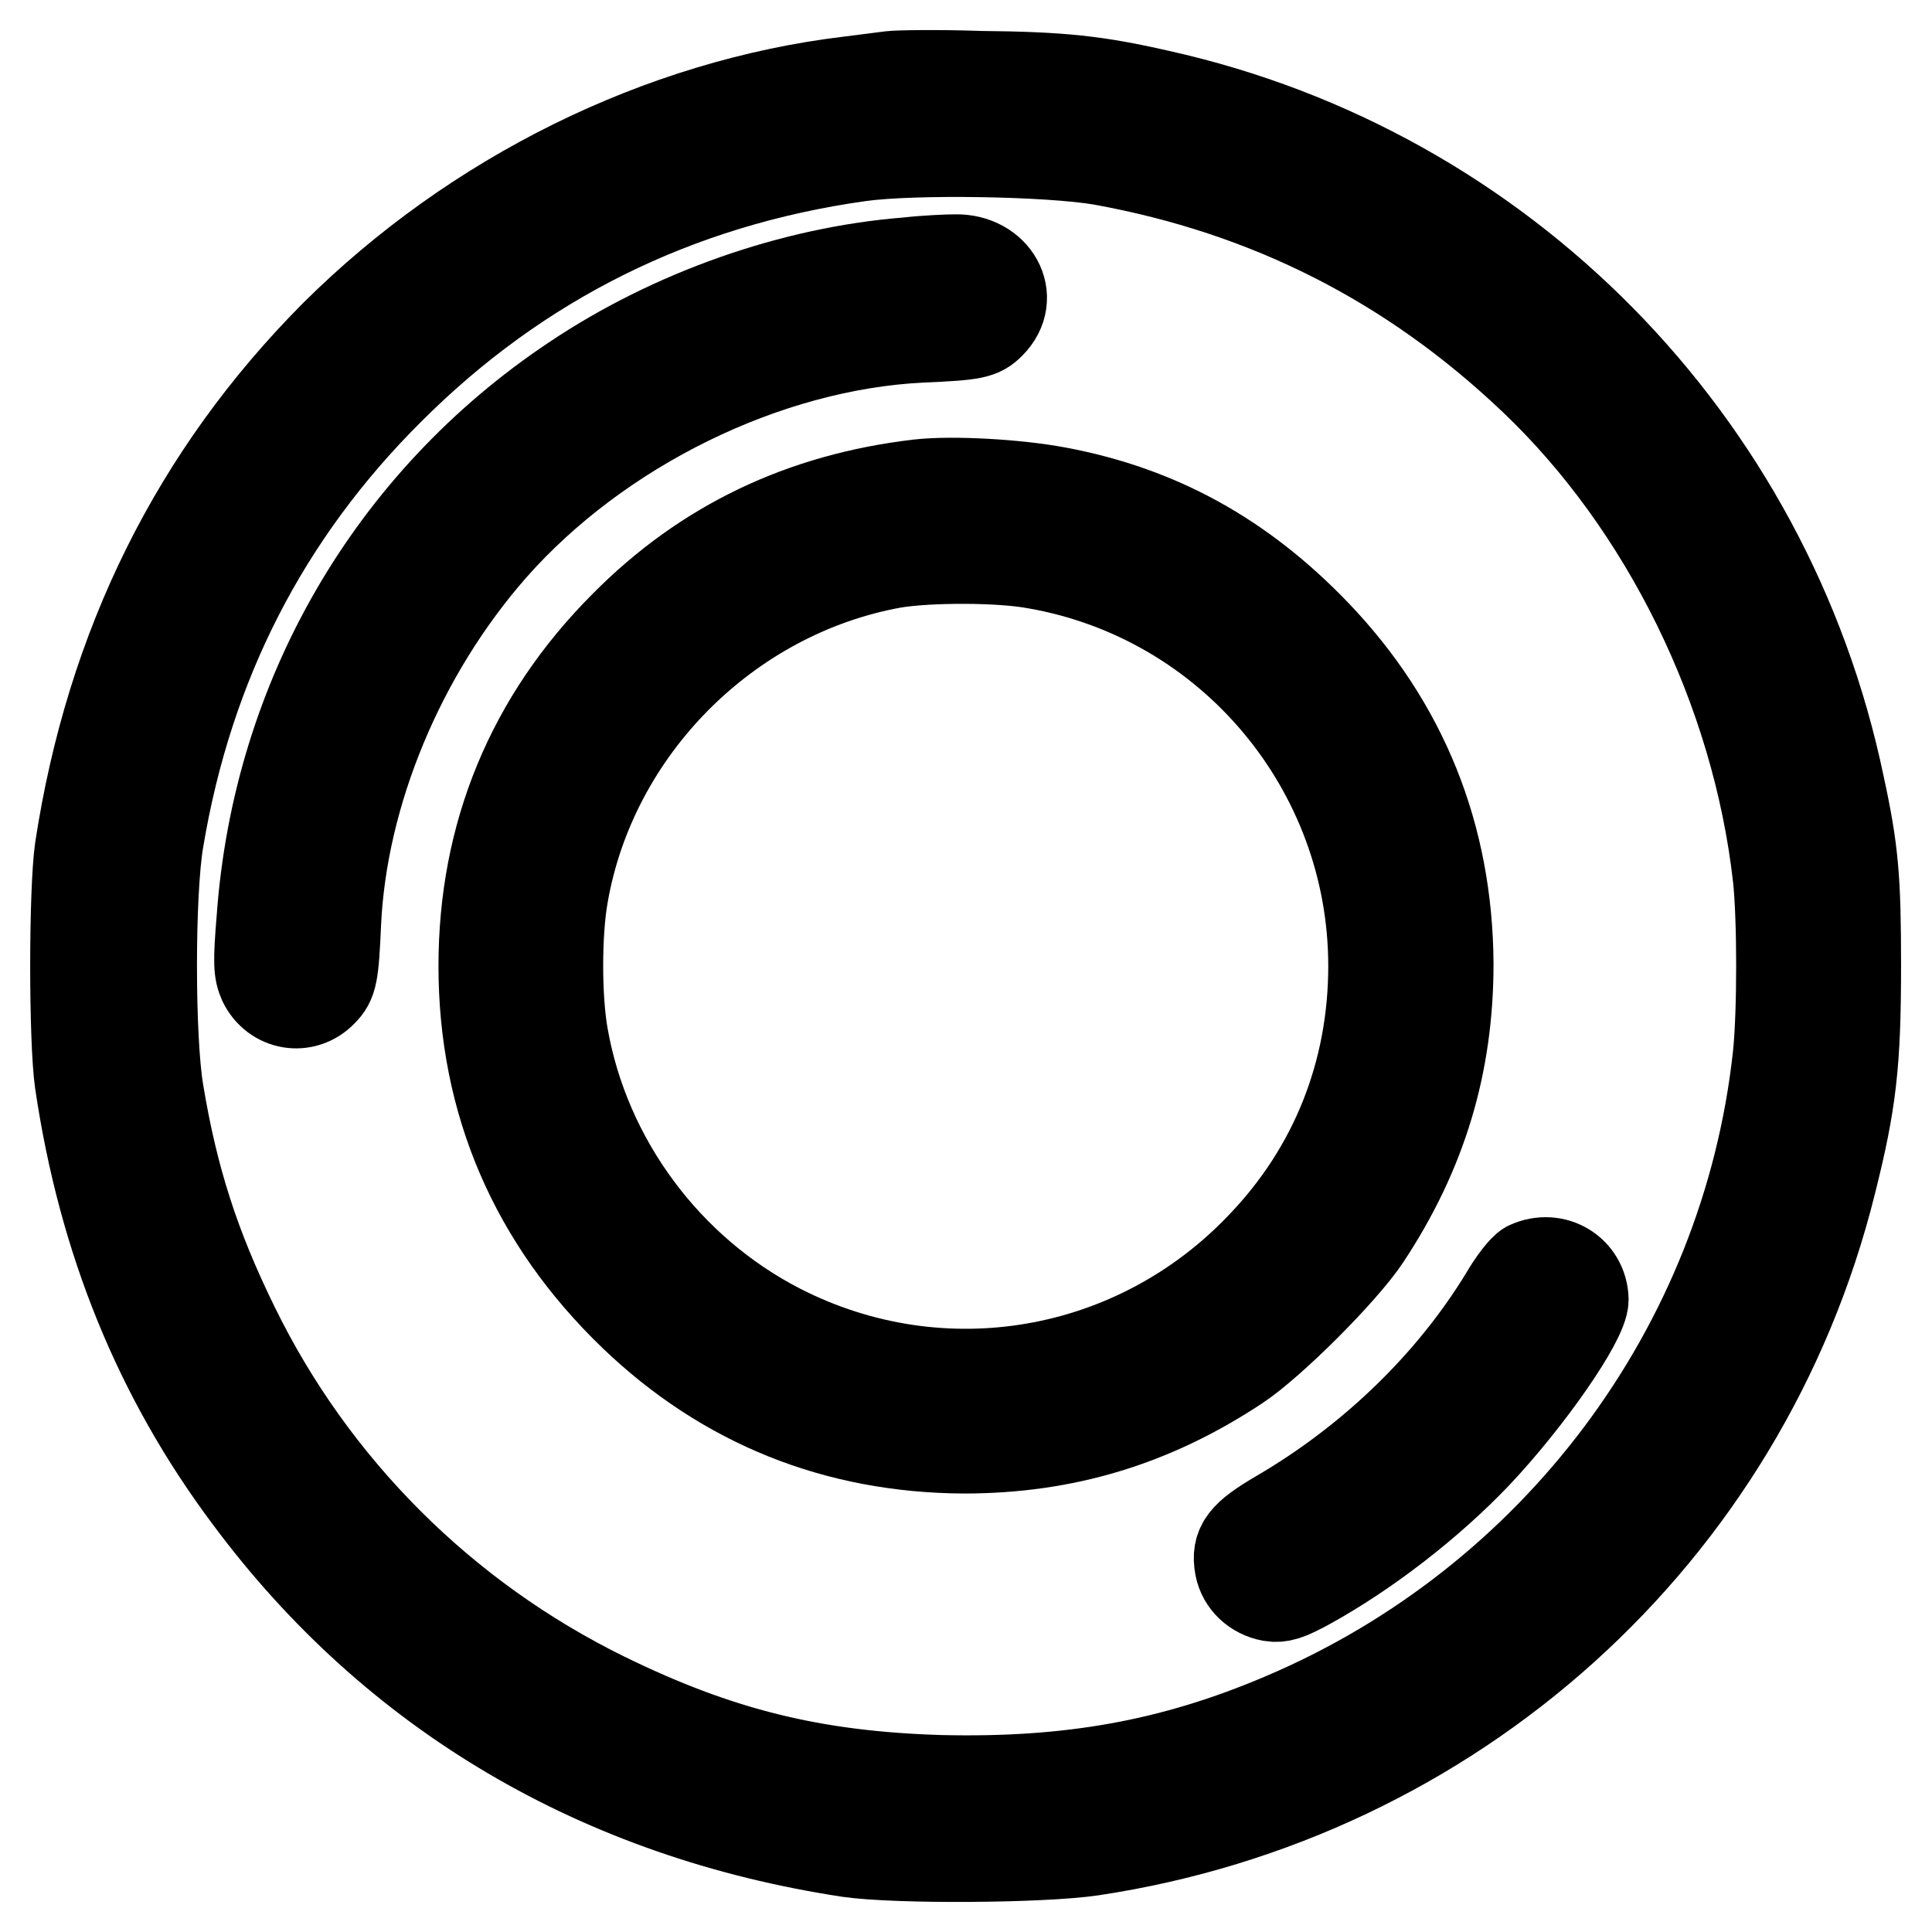
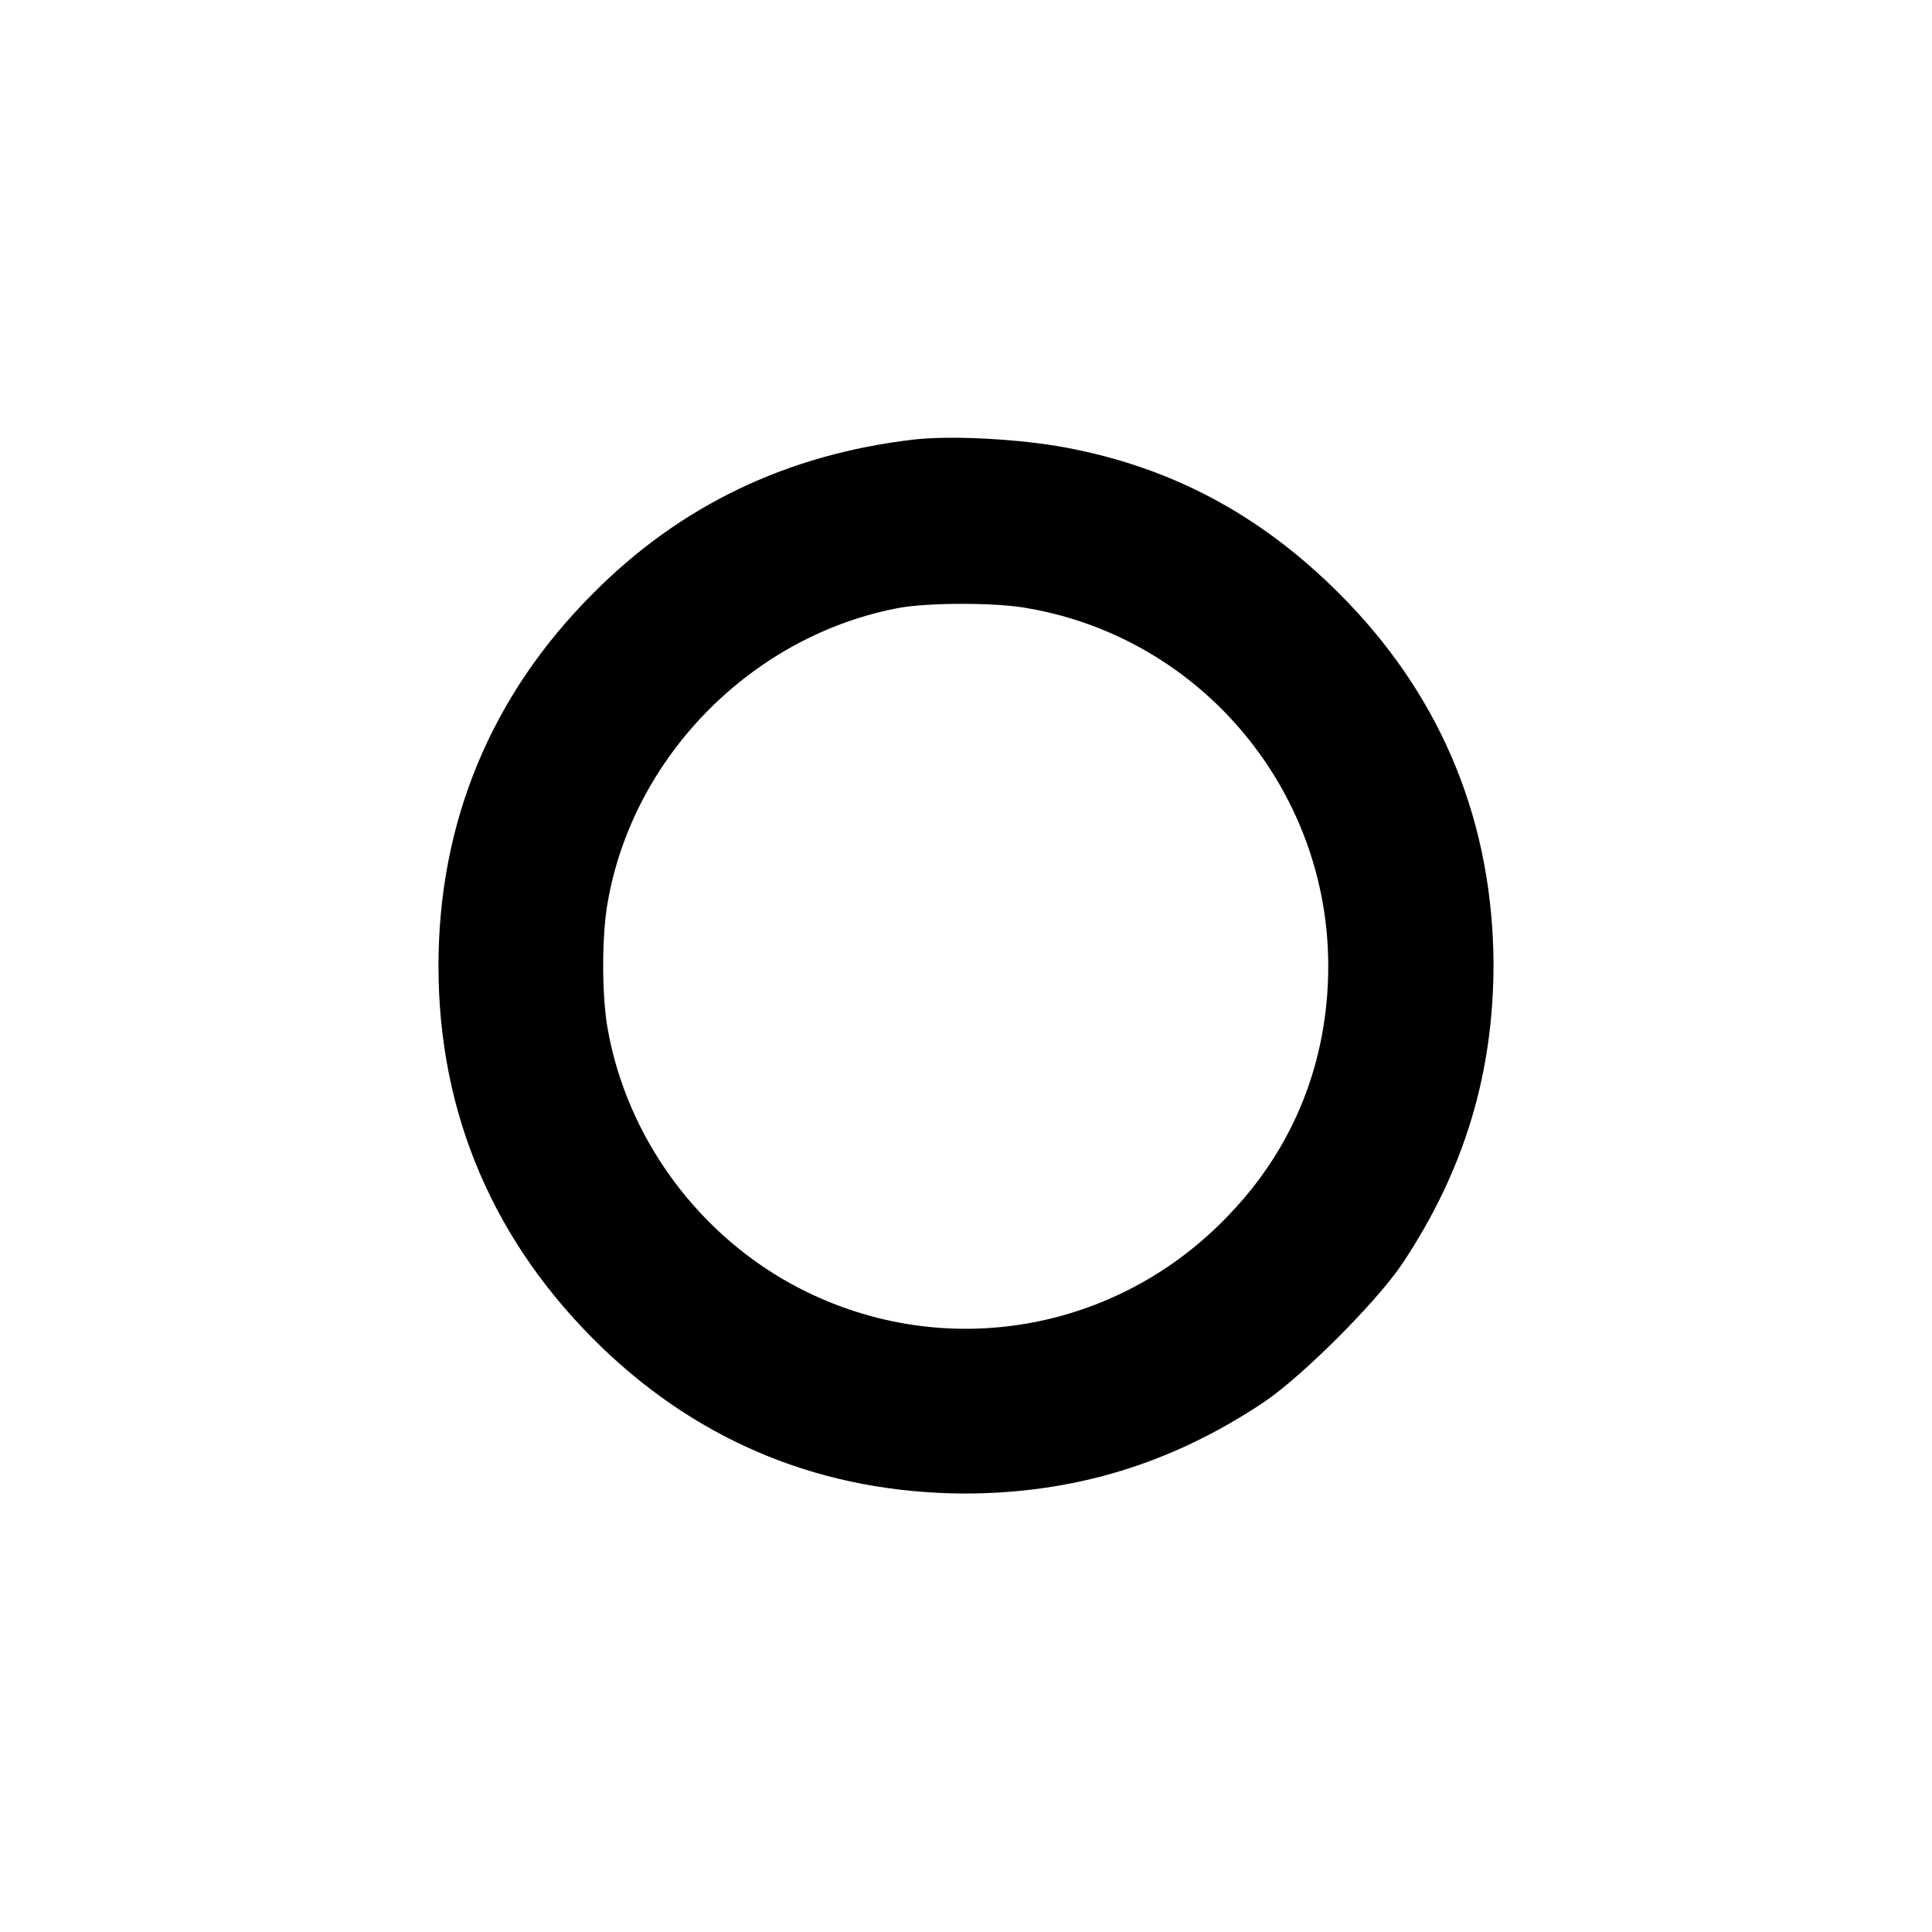
<svg xmlns="http://www.w3.org/2000/svg" version="1.1" x="0px" y="0px" viewBox="0 0 256 256" enable-background="new 0 0 256 256" xml:space="preserve">
  <g>
    <g>
      <g>
-         <path stroke-width="12" fill-opacity="0" stroke="#000000" d="M118.1,10.1c-0.7,0.1-3.2,0.4-5.5,0.7c-25.1,3-49.7,15.2-68.2,33.6C26,62.9,14.7,85.6,10.6,112.5c-0.8,5.6-0.8,25.4,0,30.9c3.1,21,10.5,39.1,22.4,55c19.3,26,46.6,42,79.5,47c6.3,0.9,25.4,0.8,32.2-0.2c47.8-7.2,86.3-41.8,97.9-88.4c2.7-10.7,3.3-15.9,3.3-28.8c0-11.5-0.3-15.3-2.2-24c-9.5-45.5-44.7-81.3-90.1-91.4c-8.3-1.9-13-2.4-23.7-2.5C124.3,9.9,118.9,10,118.1,10.1z M146,21.2c22.1,4,41,13.6,57.2,29c17.5,16.6,29.6,41.2,32.4,66c0.6,5.5,0.6,18,0,23.7c-4.2,38.8-29.5,72.5-65.7,87.8c-14.6,6.2-28.2,8.6-45.3,8.2c-16.8-0.5-29.4-3.6-44.5-11c-21.4-10.5-38.7-27.8-49.1-49.1c-5.2-10.6-8.1-19.6-10-31.1c-1.2-7.1-1.2-26.4,0-33.4C24.9,87.9,35.1,68,51.6,51.6c17.1-17.1,38-27.5,62.3-30.9C121,19.7,139.1,20,146,21.2z" />
-         <path stroke-width="12" fill-opacity="0" stroke="#000000" d="M120.2,34.8c-15.1,1.2-31.1,6.8-44.2,15.6c-24.1,16.1-39.2,42.1-41.3,71.3c-0.5,6-0.4,7,0.2,8.4c1.5,3.1,5.4,3.8,7.8,1.3c1.3-1.3,1.5-2.2,1.8-9.1c0.8-17.2,8.5-35.8,20.7-49.7c14.1-16,36.3-26.9,56.9-27.9c7-0.3,7.8-0.5,9.1-1.8c3.5-3.5,0.6-8.6-4.6-8.5C125.8,34.4,122.8,34.5,120.2,34.8z" />
        <path stroke-width="12" fill-opacity="0" stroke="#000000" d="M121.8,64.2c-15.5,1.8-28.4,8-39,18.7C70.4,95.3,64.1,110.6,64.1,128c0,18,6.7,33.6,19.9,46.3c12.1,11.6,26.8,17.5,43.7,17.6c13.3,0,25-3.5,36.3-11c4.5-3,13.9-12.4,16.9-16.9c7.5-11.3,11-23,11-36.3c-0.1-16.9-6-31.6-17.6-43.7c-9.8-10.2-20.8-16.3-34.2-18.8C134.8,64.2,126.3,63.7,121.8,64.2z M137.3,74.7c25.8,4.5,44.7,27.1,44.7,53.3c0,14.1-5.1,27-14.8,37.1c-16.6,17.5-42.4,22-63.9,11c-15-7.7-25.8-22.3-28.7-38.8c-0.9-5-0.9-13.7,0-18.7c3.8-22,21.7-40,43.7-44C123,73.8,132.6,73.8,137.3,74.7z" />
-         <path stroke-width="12" fill-opacity="0" stroke="#000000" d="M202.5,167.8c-0.6,0.3-2,2.1-3.1,4c-7,11.5-17.5,21.7-29.8,28.9c-4.8,2.8-5.8,4.1-5.3,6.9c0.4,2,2,3.5,4.1,3.9c1.3,0.2,2.2-0.1,4.8-1.5c8-4.4,16.3-10.9,22.4-17.3c6.9-7.3,14.2-17.8,14.2-20.5C209.7,168.5,206,166.2,202.5,167.8z" />
      </g>
    </g>
  </g>
</svg>